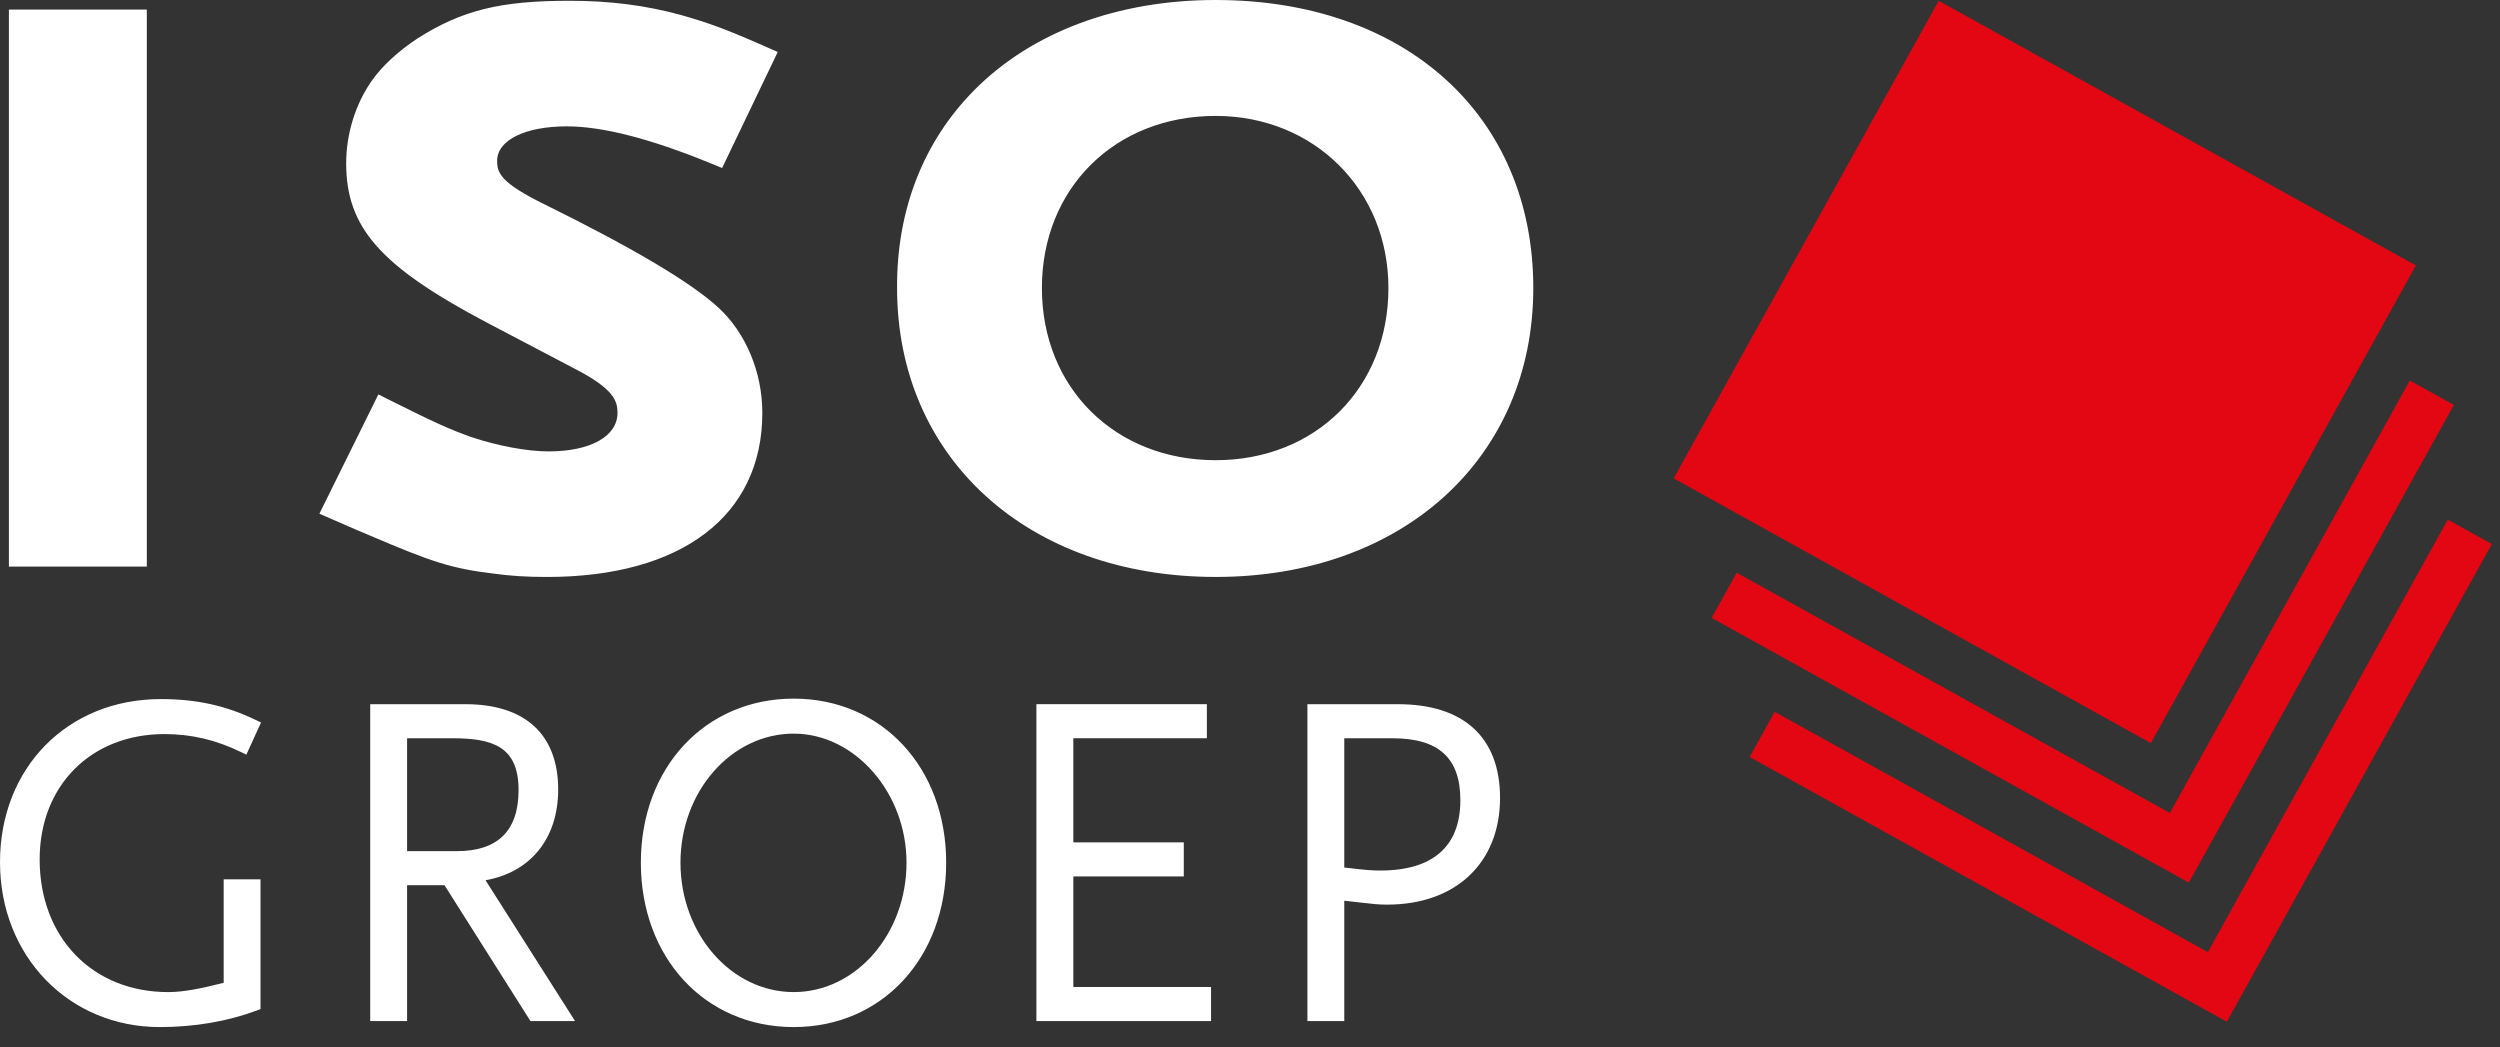
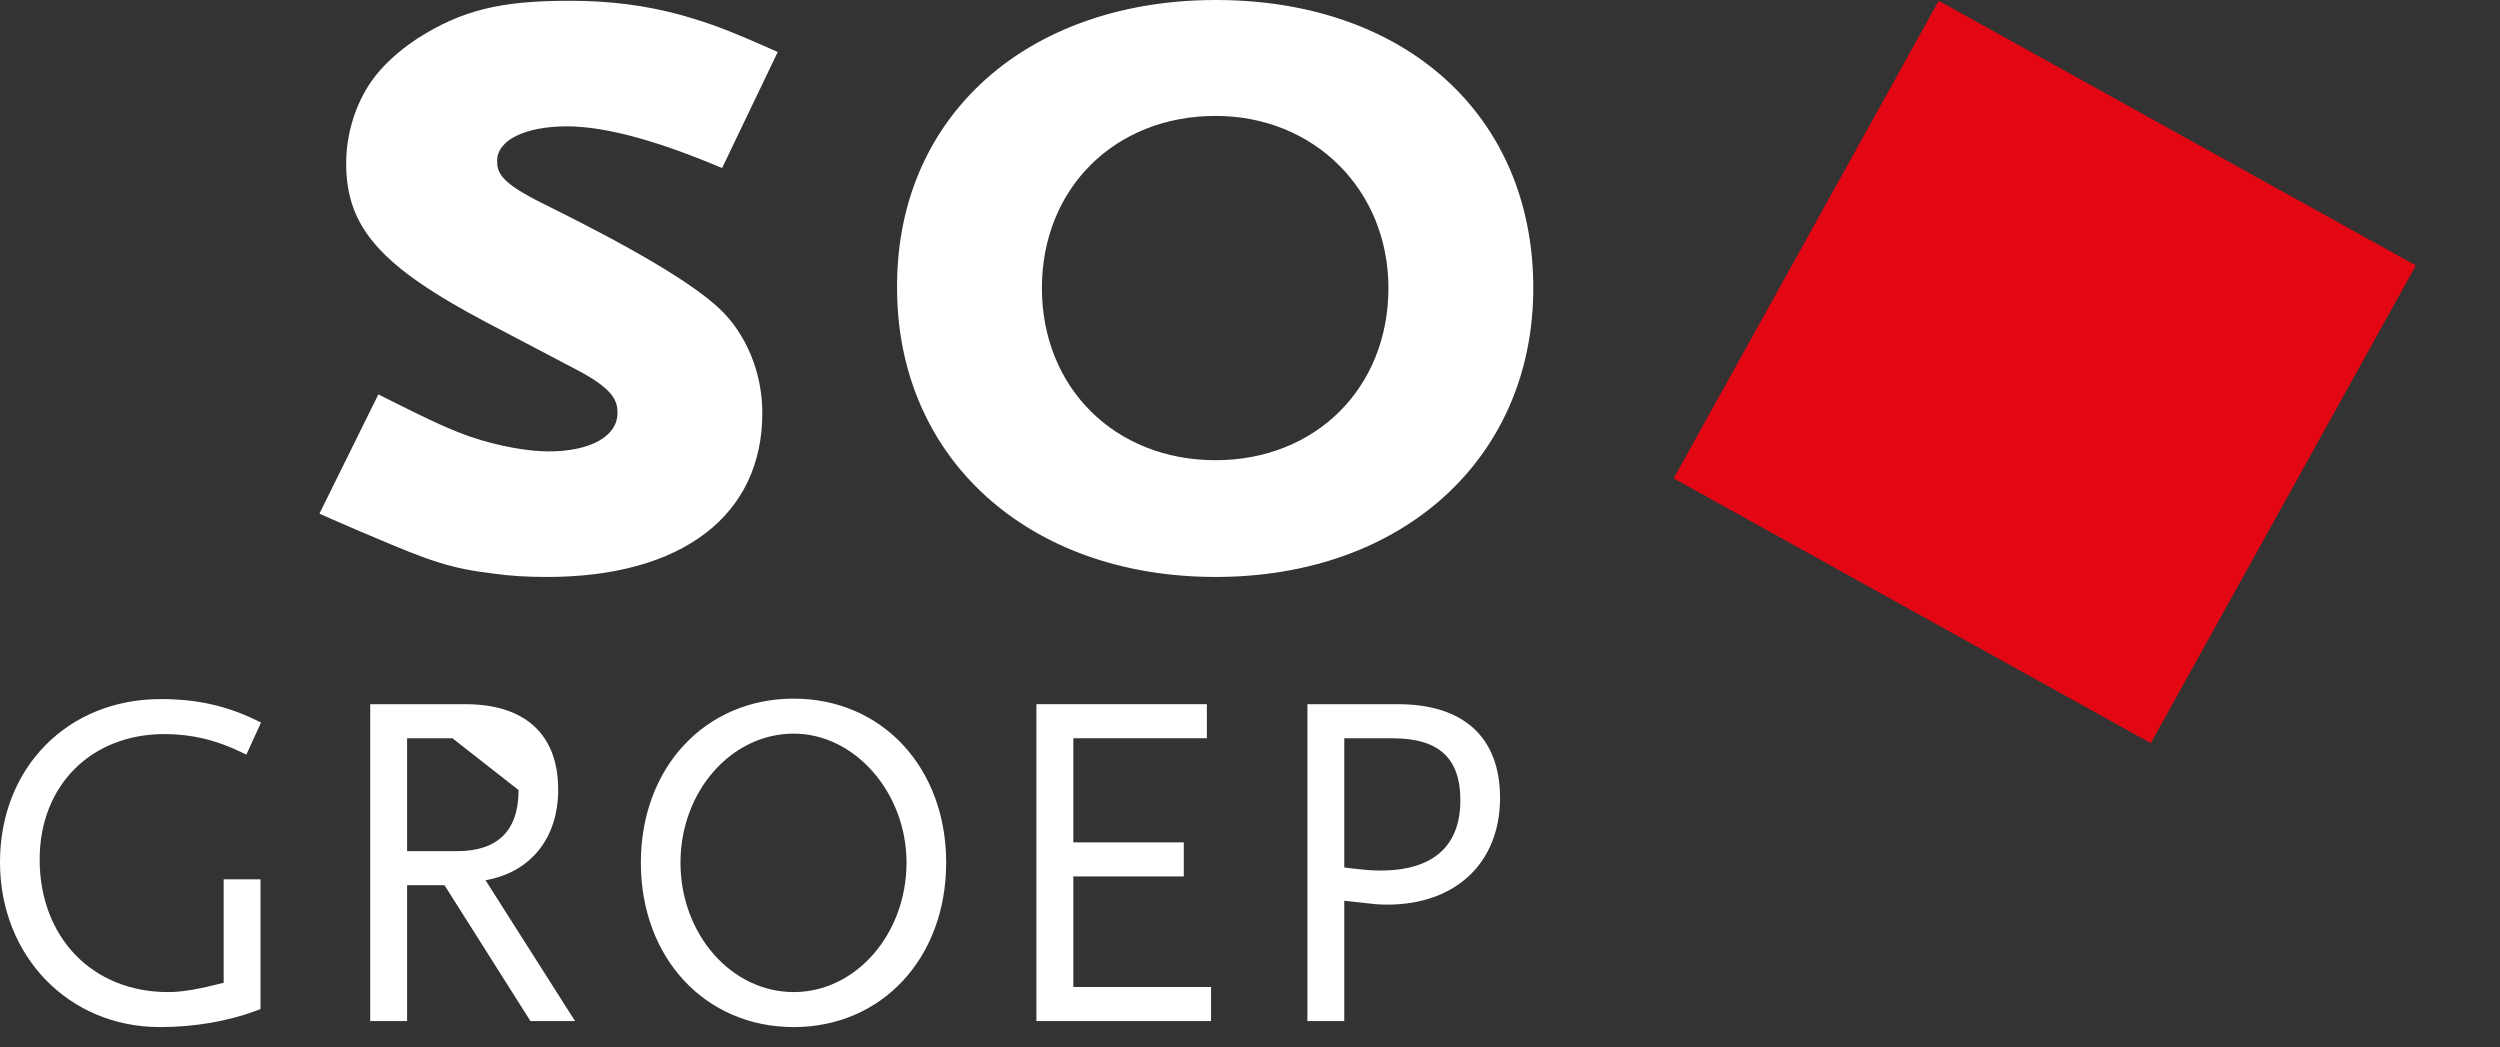
<svg xmlns="http://www.w3.org/2000/svg" width="117" height="49" viewBox="0 0 117 49">
  <rect x="0" y="0" width="117" height="49" fill="#333333" stroke="none" />
  <g fill="none" fill-rule="evenodd">
-     <path fill="#FFF" d="M7.697 34.355C8.954 34.355 10.09 34.622 11.274 35.194L11.529 35.317 12.216 33.815 11.972 33.696C10.569 33.019 9.198 32.717 7.523 32.717 3.165 32.717 0 35.927 0 40.35 0 44.749 3.216 48.067 7.481 48.067 9.093 48.067 10.659 47.8 12.011 47.293L12.192 47.225 12.192 41.153 10.468 41.153 10.468 45.994C9.405 46.265 8.587 46.43 7.871 46.43 4.329 46.43 1.856 43.875 1.856 40.219 1.856 36.767 4.258 34.355 7.697 34.355M24.269 36.975C24.269 38.872 23.301 39.833 21.391 39.833L19.052 39.833 19.052 34.55 21.174 34.55C23.085 34.55 24.269 34.956 24.269 36.975M26.123 36.954C26.123 34.376 24.581 32.956 21.78 32.956L17.326 32.956 17.326 47.787 19.052 47.787 19.052 41.428 20.803 41.428 24.826 47.787 26.913 47.787 22.723 41.195C24.833 40.823 26.123 39.233 26.123 36.954M42.425 40.371C42.425 43.711 40.058 46.429 37.146 46.429 34.222 46.429 31.846 43.711 31.846 40.371 31.846 37.042 34.222 34.334 37.146 34.334 40.009 34.334 42.425 37.099 42.425 40.371M37.146 32.696C33.001 32.696 29.992 35.924 29.992 40.371 29.992 44.831 33.001 48.067 37.146 48.067 41.279 48.067 44.281 44.831 44.281 40.371 44.281 35.924 41.279 32.696 37.146 32.696" />
+     <path fill="#FFF" d="M7.697 34.355C8.954 34.355 10.09 34.622 11.274 35.194L11.529 35.317 12.216 33.815 11.972 33.696C10.569 33.019 9.198 32.717 7.523 32.717 3.165 32.717 0 35.927 0 40.35 0 44.749 3.216 48.067 7.481 48.067 9.093 48.067 10.659 47.8 12.011 47.293L12.192 47.225 12.192 41.153 10.468 41.153 10.468 45.994C9.405 46.265 8.587 46.43 7.871 46.43 4.329 46.43 1.856 43.875 1.856 40.219 1.856 36.767 4.258 34.355 7.697 34.355M24.269 36.975C24.269 38.872 23.301 39.833 21.391 39.833L19.052 39.833 19.052 34.55 21.174 34.55M26.123 36.954C26.123 34.376 24.581 32.956 21.78 32.956L17.326 32.956 17.326 47.787 19.052 47.787 19.052 41.428 20.803 41.428 24.826 47.787 26.913 47.787 22.723 41.195C24.833 40.823 26.123 39.233 26.123 36.954M42.425 40.371C42.425 43.711 40.058 46.429 37.146 46.429 34.222 46.429 31.846 43.711 31.846 40.371 31.846 37.042 34.222 34.334 37.146 34.334 40.009 34.334 42.425 37.099 42.425 40.371M37.146 32.696C33.001 32.696 29.992 35.924 29.992 40.371 29.992 44.831 33.001 48.067 37.146 48.067 41.279 48.067 44.281 44.831 44.281 40.371 44.281 35.924 41.279 32.696 37.146 32.696" />
    <polygon fill="#FFF" points="50.232 41.017 55.401 41.017 55.401 39.423 50.232 39.423 50.232 34.55 56.481 34.55 56.481 32.955 48.504 32.955 48.504 47.786 56.677 47.786 56.677 46.191 50.232 46.191" />
    <path fill="#FFF" d="M68.345,37.451 C68.345,40.17 66.323,40.741 64.624,40.741 C64.176,40.741 63.96,40.723 62.912,40.6 L62.912,34.551 L65.164,34.551 C67.335,34.551 68.345,35.473 68.345,37.451 M65.425,32.956 L61.187,32.956 L61.187,47.787 L62.912,47.787 L62.912,42.153 L63.624,42.234 C64.301,42.312 64.504,42.336 64.926,42.336 C68.132,42.336 70.202,40.376 70.202,37.343 C70.202,34.513 68.505,32.956 65.425,32.956" />
-     <polygon fill="#FFF" points=".416 26.516 6.871 26.516 6.871 .448 .416 .448" />
    <path fill="#FFF" d="M26.529 5.913C28.188 5.913 30.435 6.488 33.209 7.623L33.795 7.863 36.398 2.433 35.763 2.153C33.9 1.333 33.155 1.071 31.853.697 30.192.246 28.538.036 26.65.036 23.412.036 21.621.478 19.547 1.794 18.623 2.403 17.872 3.099 17.379 3.808 16.63 4.885 16.201 6.281 16.201 7.639 16.201 10.649 17.795 12.459 22.766 15.087L26.909 17.263C28.746 18.21 28.899 18.778 28.899 19.324 28.899 20.419 27.633 21.126 25.675 21.126 24.674 21.126 23.281 20.866 22.047 20.451 21.058 20.1 20.291 19.753 18.311 18.76L17.708 18.458 14.948 24.04 15.592 24.323C16.369 24.664 16.983 24.929 17.34 25.074 20.15 26.277 21.123 26.611 23.106 26.845 23.839 26.95 24.654 27.002 25.594 27.002 31.907 27.002 35.677 24.132 35.677 19.324 35.677 17.43 34.914 15.594 33.638 14.412 32.352 13.224 29.674 11.632 25.446 9.544 23.42 8.55 23.265 8.08 23.265 7.526 23.265 6.561 24.576 5.913 26.529 5.913M64.978 13.48C64.978 18.149 61.577 21.537 56.891 21.537 52.181 21.537 48.761 18.149 48.761 13.48 48.761 8.812 52.181 5.425 56.891 5.425 61.501 5.425 64.978 8.887 64.978 13.48M56.891-0C52.313-0 48.308 1.492 45.613 4.201 43.219 6.609 41.962 9.819 41.983 13.48 41.983 21.44 48.114 27.001 56.891 27.001 65.645 27.001 71.758 21.44 71.758 13.48 71.758 5.417 65.784-0 56.891-0" />
-     <polygon fill="#E30613" points="103.326 44.56 83.055 33.313 81.882 35.427 104.215 47.818 116.617 25.463 114.556 24.319" />
-     <polygon fill="#E30613" points="112.778 17.809 101.549 38.049 81.276 26.803 80.104 28.917 102.437 41.307 114.84 18.952" />
    <polygon fill="#E30613" points="78.327 22.388 100.659 34.779 113.062 12.423 90.73 .037" />
  </g>
</svg>